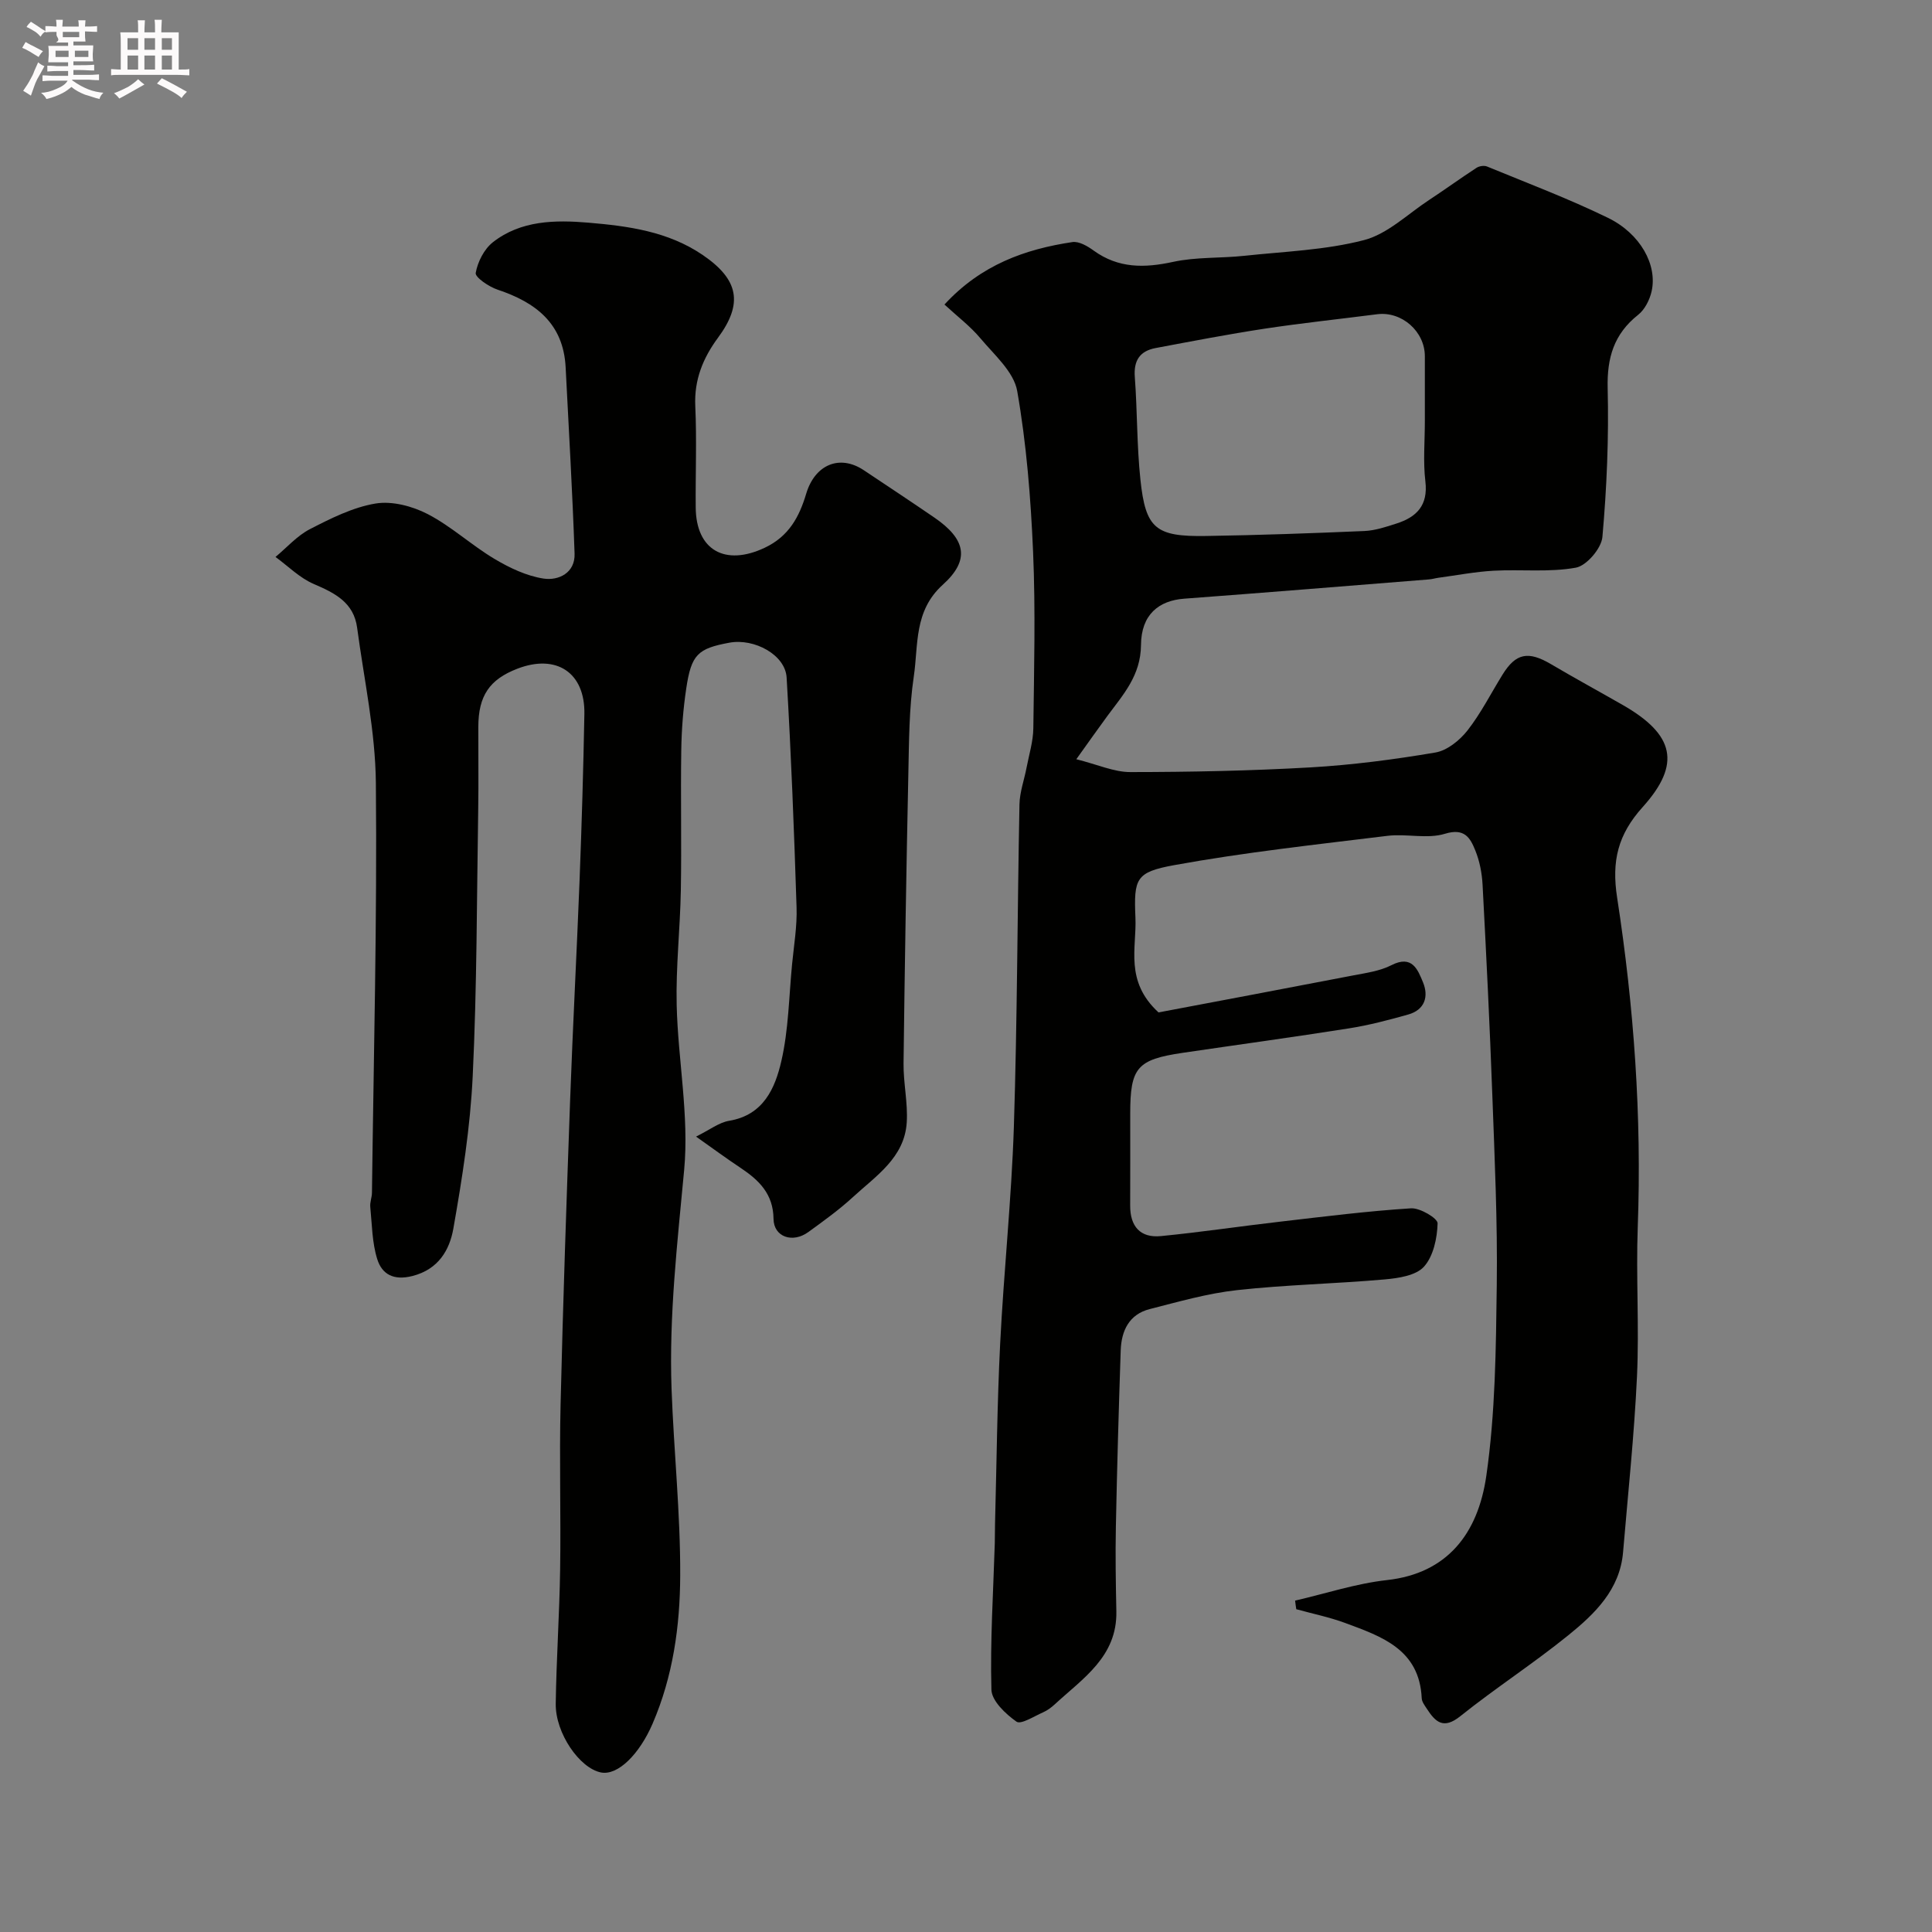
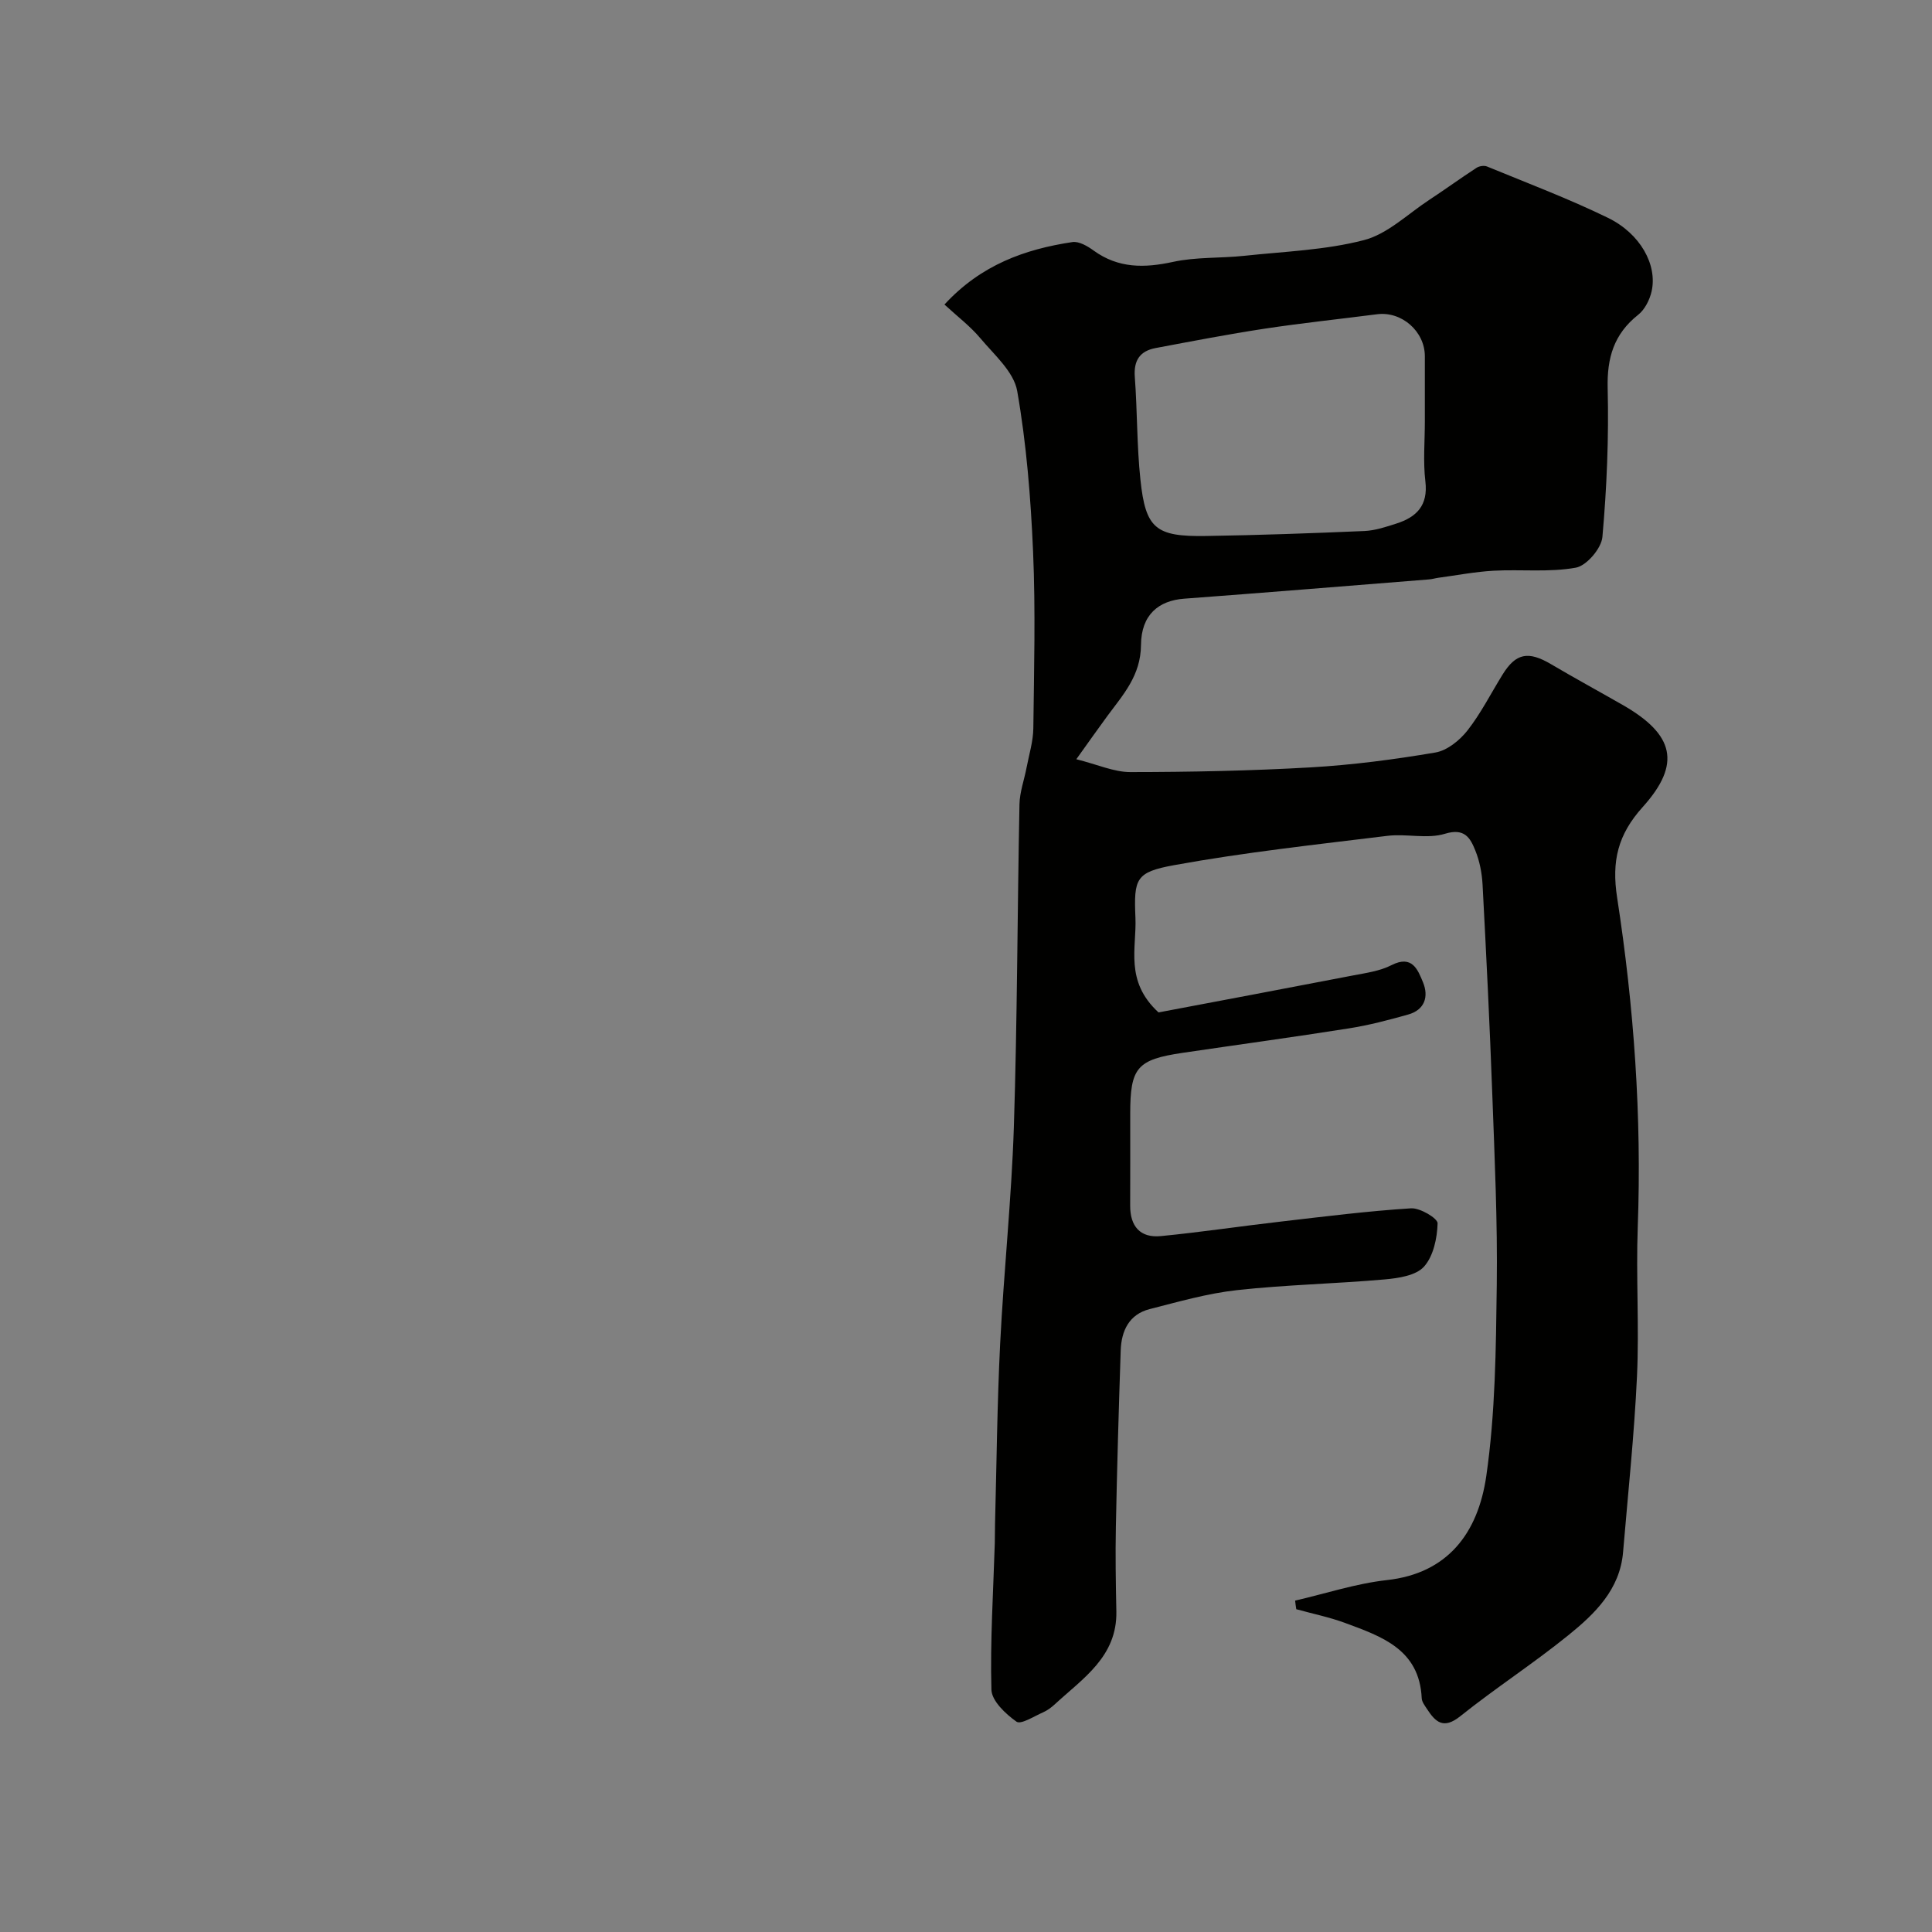
<svg xmlns="http://www.w3.org/2000/svg" enable-background="new 0 0 400 400" viewBox="0 0 400 400">
  <rect x="0" y="0" width="400" height="400" fill="#808080" stroke="none" />
-   <path d="m6.8 9.5c.6.3 1.3.7 2.1 1.1-.4.4-.7.8-.9 1.2-.7-.4-1.3-.8-1.8-1.1s-1.1-.6-1.6-.8c.2-.4.5-.8.7-1.2.4.2.8.5 1.5.8zm.9 6.9c-.3.6-.5 1.1-.7 1.7s-.4 1.1-.6 1.7c-.6-.4-1.1-.7-1.6-1 .7-1 1.2-1.8 1.5-2.4.3-.5.6-1.1.8-1.7.3-.6.5-1.2.8-1.8.3.3.8.6 1.3.8-.7 1.3-1.2 2.2-1.5 2.7zm.1-11c.4.3 1 .7 1.7 1.1-.5.2-.8.6-1.1 1.1-.5-.6-1-1-1.4-1.2s-.9-.6-1.5-.8c.2-.4.5-.7.9-1.1.5.3.9.6 1.4.9zm10.5 13.1c1 .4 2 .6 3.1.7-.4.4-.7.8-.8 1.3-.9-.2-1.9-.6-3-.9-1-.4-2-.9-2.8-1.6-.5.4-1.1.9-1.9 1.3s-1.9.9-3.3 1.2c-.1-.3-.5-.8-1.1-1.3 1 0 2.1-.3 3.2-.8 1.2-.5 1.9-1 2.3-1.7h-3.2c-.4 0-1 0-2 .1v-1.2c1 0 1.7.1 2 .1h3.3v-1h-2.3c-.2 0-.9 0-2 .1v-1.2c1.2 0 1.9.1 2 .1h2.3v-.8h-4.1c0-.7.1-1.2.1-1.6 0-.5 0-1.1-.1-1.8h4.1v-.7h-2.5c1-.6.1-1.1.1-1.6v-.6h-.5c-.4 0-1 0-1.8.1v-1.3c1.2 0 1.9.1 2.1.1h.2c0-.3 0-.8-.1-1.4h1.4c0 .6-.1 1-.1 1.4h3.4c0-.4 0-.8-.1-1.3h1.5c0 .4-.1.9-.1 1.3.7 0 1.5 0 2.5-.1v1.2c-1 0-1.8-.1-2.5-.1v.6c0 .3 0 .8.1 1.5h-2.5v.8h4.1c0 .7-.1 1.3-.1 1.8s0 1 .1 1.5h-4.1v.8h1.4c.8 0 1.8 0 2.9-.1v1.2c-1 0-1.9-.1-2.8-.1h-1.5v1h3.2c.3 0 1 0 2.1-.1v1.2c-1.1 0-1.8-.1-2.1-.1h-3.4l-.1.1c1.4 1 2.4 1.5 3.4 1.9zm-4.1-6.7v-1.3h-2.7v1.3zm2.2-4.1v-1.1h-3.4v1.1zm1.9 4.1v-1.3h-2.8v1.3z" fill="#fcfafa" />
-   <path d="m37 6.7v2.3 5.4c1 0 1.8 0 2.2-.1v1.3c-.6 0-1.5-.1-2.5-.1h-11.9c-.7 0-1.3 0-1.8.1v-1.3c.5 0 1.1.1 2 .1v-5.2c0-1 0-1.8-.1-2.5h3.7c0-1.3 0-2.1-.1-2.5h1.5c0 .4-.1 1.3-.1 2.5h2.2c0-1.2 0-2.1-.1-2.6h1.5c0 .4-.1 1.3-.1 2.6zm-12.3 13.7c-.3-.4-.7-.8-1.1-1.1 1.1-.4 2.1-.9 2.9-1.3.8-.5 1.5-1 2.1-1.6.4.4.9.8 1.3 1.1-2.5 1.4-4.2 2.4-5.2 2.9zm3.9-10.1v-2.4h-2.2v2.4zm0 4.1v-2.9h-2.2v2.9zm3.5-4.1v-2.4h-2.2v2.4zm0 4.1v-2.9h-2.2v2.9zm.4 2.9 1-1.1c.6.3 1.4.7 2.5 1.3s2 1.1 2.7 1.5c-.4.4-.8.8-1.1 1.3-.8-.8-2.5-1.7-5.1-3zm3.1-7v-2.4h-2.1v2.4zm0 4.1v-2.9h-2.1v2.9z" fill="#fcfafa" />
  <g fill="#010100">
    <path d="m268.14 331.39c6.33-1.46 12.6-3.54 19.01-4.25 12.53-1.38 18.85-9.66 20.57-21.55 1.88-13.02 2-26.34 2.17-39.54.17-13.09-.44-26.2-.92-39.3-.53-14.53-1.25-29.06-2.02-43.59-.13-2.4-.61-4.9-1.52-7.12-1.04-2.57-2.21-4.66-6.26-3.42-3.66 1.13-7.97-.05-11.91.43-14.75 1.81-29.56 3.41-44.17 6.07-7.95 1.45-8.36 2.77-8.01 10.89.27 6.25-2.28 13.1 4.78 19.6 12.51-2.37 26.39-4.97 40.25-7.65 2.71-.52 5.59-.91 7.99-2.14 4.28-2.18 5.44.95 6.52 3.56 1.22 2.97.35 5.71-3.08 6.67-4.05 1.14-8.15 2.22-12.3 2.87-11.45 1.81-22.93 3.37-34.4 5.06-9.45 1.4-10.84 3.05-10.84 12.62 0 6.33.02 12.66-.01 19-.02 4.3 2.08 6.74 6.36 6.32 8.31-.81 16.58-2.06 24.88-3.01 8.96-1.04 17.91-2.17 26.9-2.74 1.87-.12 5.54 2.07 5.51 3.11-.09 3.08-.87 6.8-2.82 8.97-1.67 1.85-5.3 2.39-8.14 2.64-10.18.9-20.43 1.1-30.58 2.22-6.09.67-12.09 2.4-18.06 3.92-4.27 1.08-5.87 4.49-6.01 8.55-.41 12.15-.76 24.31-1 36.47-.12 5.86-.02 11.72.1 17.58.18 9.39-6.97 13.88-12.78 19.26-.71.65-1.53 1.25-2.41 1.64-1.84.8-4.56 2.57-5.49 1.92-2.25-1.59-5.13-4.3-5.19-6.63-.27-10.08.39-20.19.7-30.29.04-1.33.01-2.67.05-4 .33-12.43.44-24.88 1.06-37.3.75-14.98 2.35-29.93 2.84-44.91.71-22.25.72-44.53 1.16-66.79.05-2.54.99-5.07 1.47-7.61.52-2.71 1.37-5.43 1.4-8.16.15-12.16.47-24.35-.05-36.49-.48-11.15-1.37-22.35-3.29-33.32-.7-3.97-4.74-7.48-7.61-10.9-2.11-2.52-4.8-4.55-7.45-7 7.57-8.22 16.65-11.45 26.48-12.93 1.37-.21 3.17.85 4.44 1.78 5.11 3.68 10.48 3.61 16.41 2.32 4.78-1.04 9.85-.73 14.76-1.26 8.29-.89 16.77-1.17 24.77-3.25 4.88-1.27 9.04-5.39 13.47-8.3 3.3-2.17 6.5-4.5 9.82-6.66.56-.37 1.58-.53 2.18-.28 8.38 3.45 16.89 6.66 25.02 10.62 6.75 3.28 10.28 9.77 9.06 15.22-.4 1.77-1.41 3.78-2.79 4.87-5.02 3.98-6.47 8.9-6.31 15.23.25 10.25-.18 20.56-1.09 30.77-.21 2.36-3.28 5.95-5.5 6.35-5.52 1-11.33.32-17.01.63-3.83.21-7.63.95-11.44 1.46-.65.09-1.29.29-1.95.34-16.89 1.35-33.78 2.73-50.68 3.99-5.26.39-8.9 3.28-8.95 9.59-.05 6.33-3.69 10.27-6.97 14.71-1.91 2.59-3.75 5.22-6.42 8.94 4.44 1.11 7.82 2.67 11.2 2.66 12.43-.01 24.88-.26 37.29-.97 8.65-.5 17.3-1.63 25.85-3.08 2.43-.41 5.03-2.51 6.64-4.56 2.79-3.56 4.86-7.69 7.26-11.56 2.76-4.47 5.33-4.95 10.04-2.17 4.92 2.9 9.93 5.63 14.89 8.47 10.61 6.09 12.15 12.16 4.1 21.1-5.16 5.72-6.47 11.21-5.3 18.77 3.48 22.55 5.11 45.27 4.27 68.15-.38 10.32.32 20.68-.16 30.99-.57 12.14-1.86 24.24-2.88 36.36-.65 7.78-5.86 12.78-11.36 17.23-7.23 5.85-15.08 10.93-22.34 16.74-3.5 2.8-5.14 1.21-6.93-1.54-.44-.68-1.03-1.44-1.06-2.19-.47-10.1-8.28-12.77-15.82-15.56-3.29-1.22-6.76-1.92-10.15-2.86-.1-.58-.17-1.18-.24-1.78zm26.86-244.18c0-4.49.01-8.98 0-13.47-.01-5.14-4.8-9.33-9.88-8.68-7.77 1-15.56 1.82-23.3 2.99-7.55 1.15-15.06 2.6-22.56 4.01-3.24.61-4.57 2.54-4.31 5.99.53 7.07.41 14.2 1.16 21.25 1.07 10.15 3.14 11.84 13.58 11.67 10.94-.17 21.88-.56 32.81-1.03 2.22-.1 4.45-.85 6.6-1.54 4.19-1.34 6.6-3.75 6.01-8.72-.49-4.11-.11-8.32-.11-12.47z" />
-     <path d="m144.11 235.32c2.85-1.41 4.75-2.92 6.84-3.27 7.13-1.18 9.53-6.76 10.82-12.37 1.5-6.5 1.57-13.34 2.22-20.03.38-3.93 1.06-7.88.93-11.8-.51-15.87-1.12-31.74-2.06-47.59-.28-4.67-6.66-8.15-11.84-7.2-6.56 1.21-7.89 2.44-8.94 9.48-.63 4.22-.97 8.51-1.03 12.77-.15 9.66.08 19.33-.09 29-.14 7.94-1.05 15.88-.86 23.8.27 11.38 2.59 22.87 1.55 34.08-1.41 15.14-3.16 30.21-2.61 45.43.47 12.88 1.84 25.74 1.79 38.61-.04 10.42-1.49 20.83-5.72 30.64-2.71 6.29-7.17 10.78-10.68 10.1-4.41-.86-9.46-8.13-9.37-14.23.13-9.27.77-18.53.91-27.81.17-11.37-.18-22.74.09-34.1.5-21.04 1.22-42.08 1.98-63.11.55-15.21 1.37-30.4 1.96-45.61.44-11.43.78-22.87.99-34.3.15-8.56-5.8-12.48-13.88-9.36-5.78 2.23-8.06 5.61-8.08 12.03-.02 5.67.07 11.33-.02 17-.3 18.44-.26 36.89-1.14 55.3-.5 10.58-2.17 21.15-4.01 31.6-.78 4.39-3.06 8.42-8.46 9.8-3.92 1-6.32-.36-7.3-3.5-1.07-3.42-1.08-7.19-1.44-10.82-.09-.96.34-1.95.35-2.93.35-28.27 1.08-56.54.81-84.8-.1-10.73-2.45-21.45-3.88-32.16-.69-5.21-4.58-7.18-8.95-9.05-2.92-1.24-5.32-3.69-7.95-5.61 2.36-1.96 4.47-4.39 7.13-5.76 4.32-2.22 8.88-4.52 13.58-5.3 3.42-.57 7.62.54 10.81 2.19 4.89 2.54 9.05 6.43 13.81 9.27 3.12 1.86 6.65 3.54 10.18 4.08 3.08.46 6.54-1.16 6.41-5.15-.44-12.87-1.2-25.72-1.85-38.58-.46-9.08-6.18-13.45-14.09-16.09-1.8-.6-4.68-2.56-4.53-3.46.4-2.29 1.75-4.95 3.57-6.37 5.79-4.53 12.88-4.62 19.75-4.04 8.26.7 16.52 1.81 23.69 6.7 7.46 5.08 8.39 10.04 3.15 17.13-3.08 4.17-4.95 8.69-4.7 14.13.32 6.99.03 14 .09 21 .07 8.92 6.15 12.2 14.3 8.34 5.01-2.37 7.15-6.42 8.57-11.17 1.8-6.04 6.93-8.22 11.94-4.87 4.88 3.26 9.78 6.49 14.62 9.81 6.48 4.45 7.45 8.73 1.73 13.89-6.03 5.44-5.04 12.47-6.01 19-.99 6.67-.98 13.51-1.13 20.28-.42 19.93-.75 39.87-.99 59.8-.05 4.09.92 8.21.66 12.27-.47 7.27-6.36 11.04-11.1 15.4-2.88 2.65-6.09 4.96-9.27 7.27-3.26 2.37-7.17 1.03-7.21-2.73-.06-5.17-3-8-6.8-10.54-2.86-1.9-5.61-3.92-9.24-6.49z" />
  </g>
</svg>